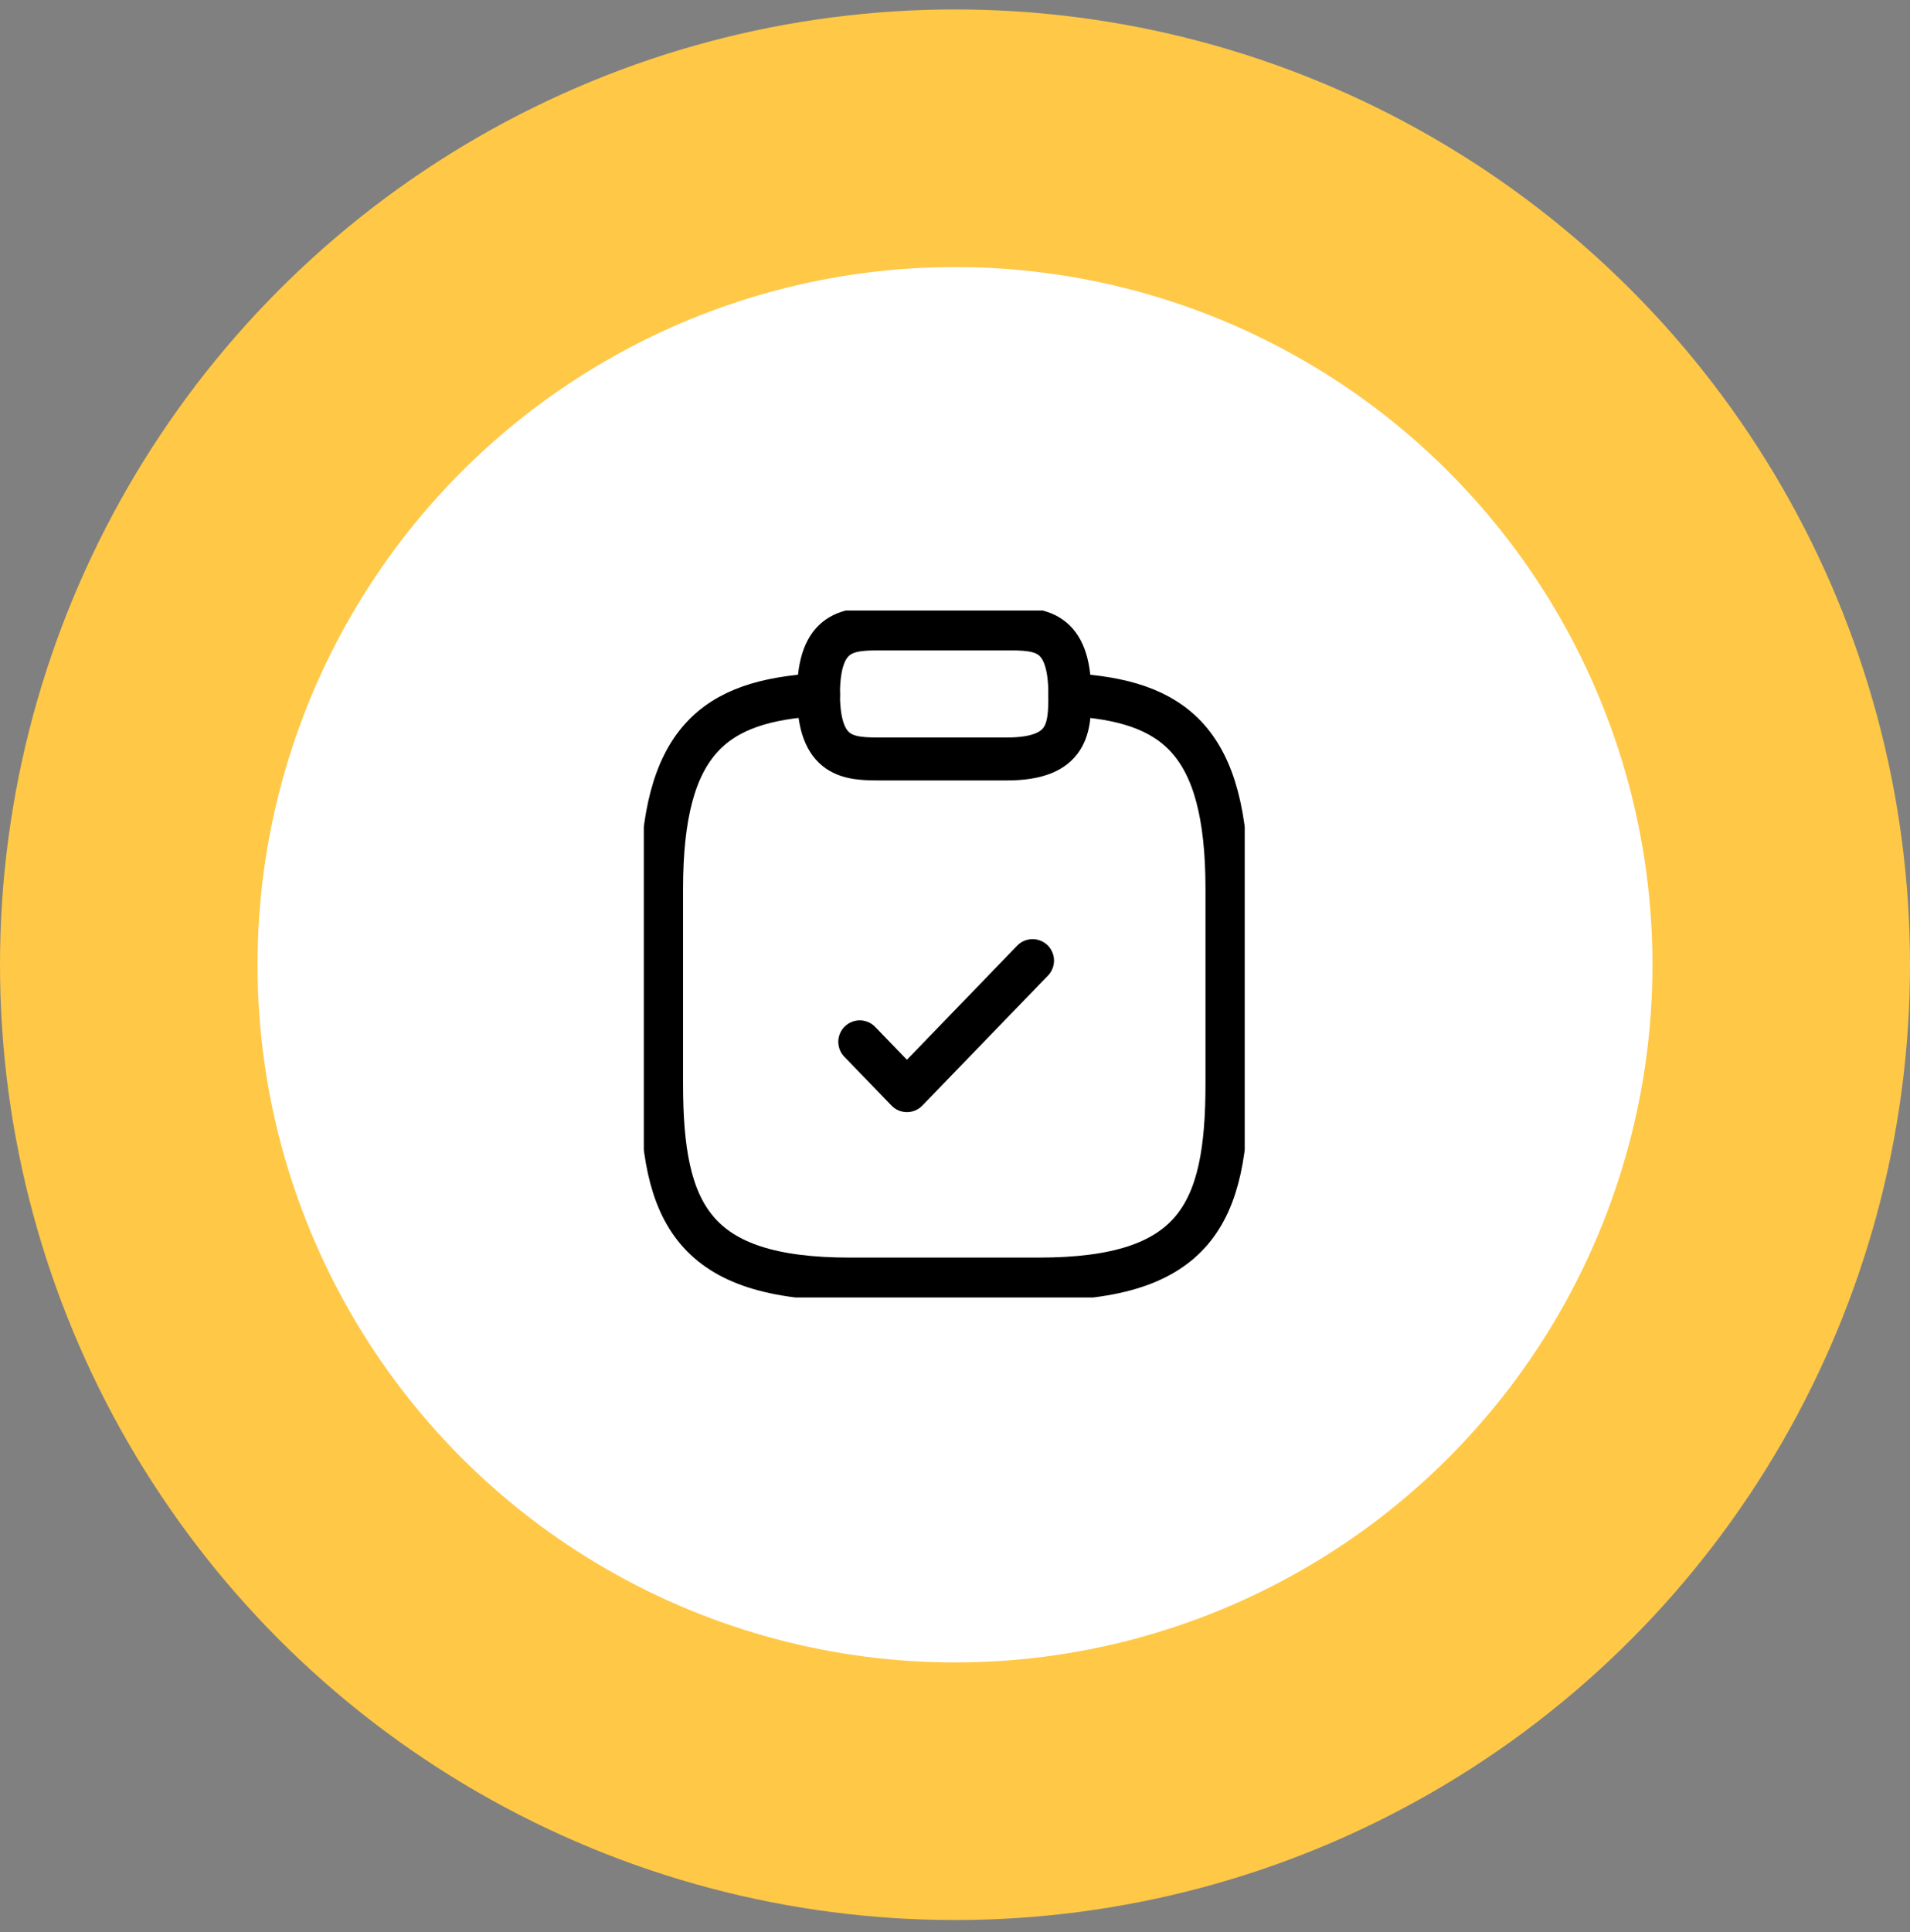
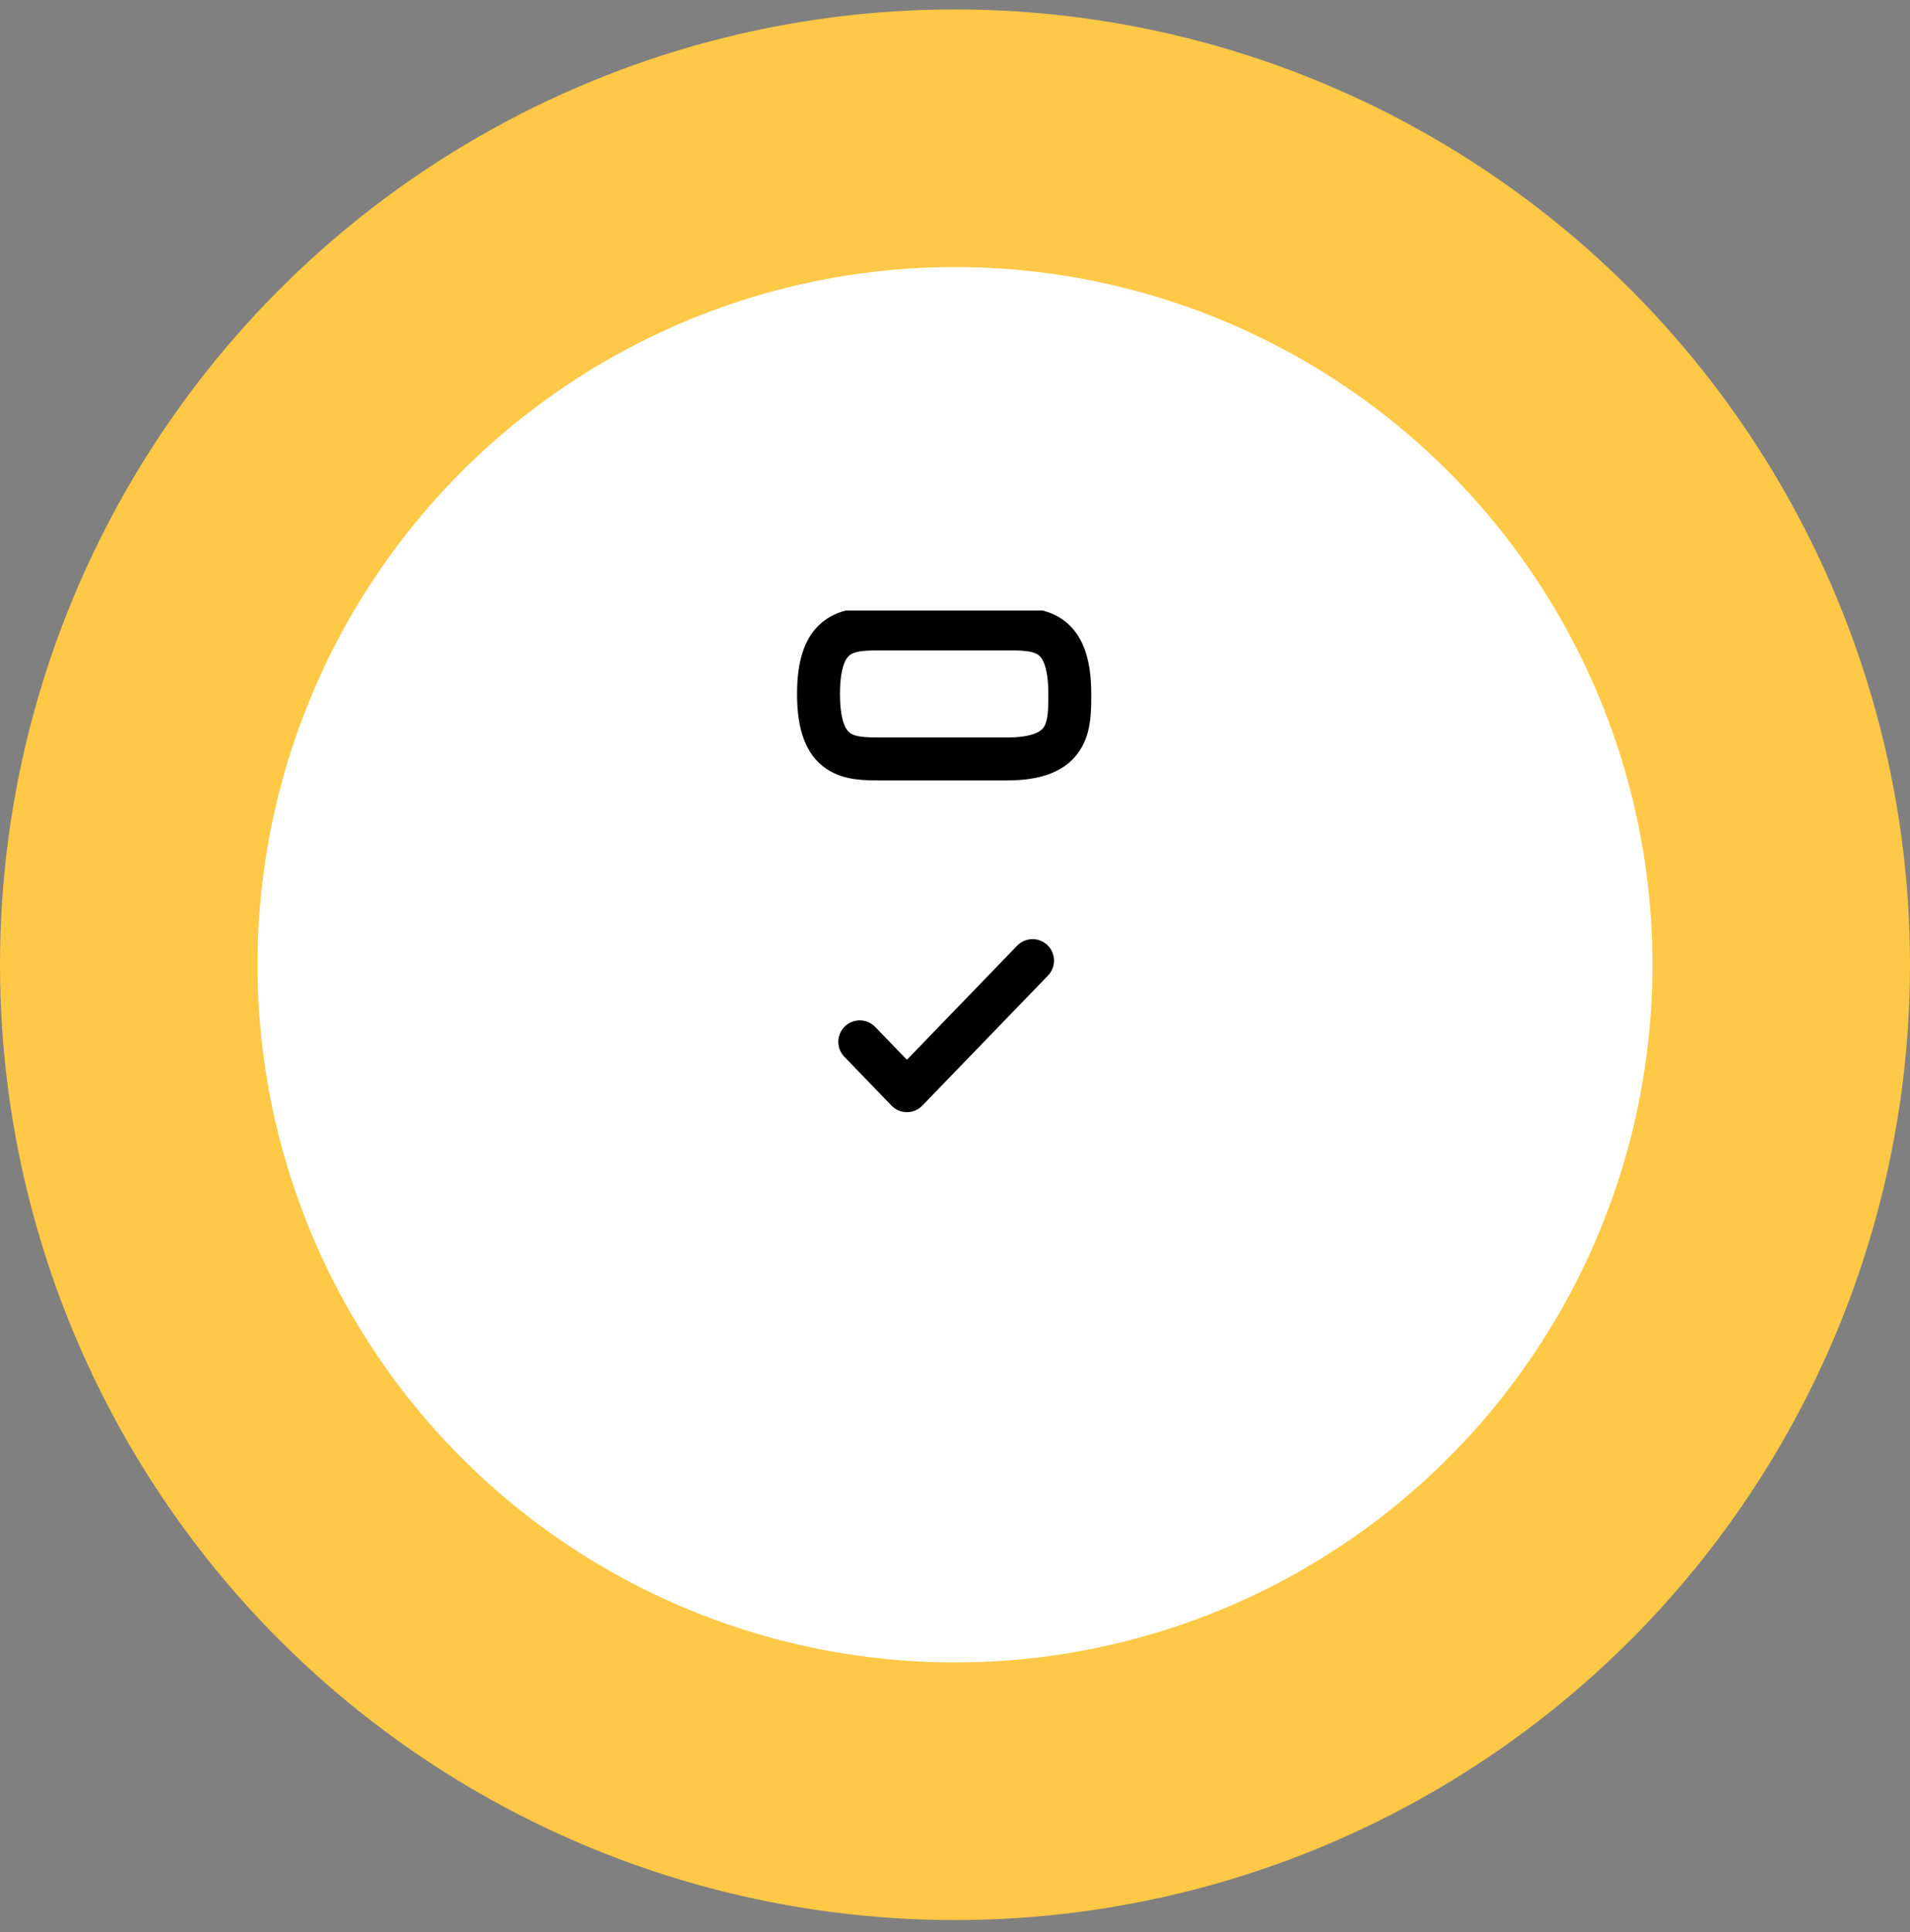
<svg xmlns="http://www.w3.org/2000/svg" width="89" height="90" viewBox="0 0 89 90" fill="none">
  <rect x="0" y="0" width="89" height="90" fill="#808080" stroke="none" />
  <circle cx="44.5" cy="44.94" r="44.5" fill="#FFC847" />
  <circle cx="44.5" cy="44.94" r="32.5" fill="white" />
  <g clip-path="url(#clip0_1476_29241)">
    <path d="M40.062 48.531L42.26 50.805L48.114 44.748" stroke="black" stroke-width="2" stroke-linecap="round" stroke-linejoin="round" />
    <path d="M41.067 35.354H46.921C49.849 35.354 49.849 33.834 49.849 32.325C49.849 29.297 48.391 29.297 46.921 29.297H41.067C39.609 29.297 38.14 29.297 38.14 32.325C38.14 35.354 39.598 35.354 41.067 35.354Z" stroke="black" stroke-width="2" stroke-linecap="round" stroke-linejoin="round" />
-     <path d="M49.849 32.359C54.73 32.634 57.172 34.496 57.172 41.411V50.496C57.172 56.554 55.714 59.582 48.391 59.582H39.609C32.297 59.582 30.828 56.554 30.828 50.496V41.411C30.828 34.496 33.269 32.634 38.14 32.359" stroke="black" stroke-width="2" stroke-linecap="round" stroke-linejoin="round" />
  </g>
  <defs>
    <clipPath id="clip0_1476_29241">
      <rect width="28" height="32" fill="white" transform="translate(30 28.439)" />
    </clipPath>
  </defs>
</svg>